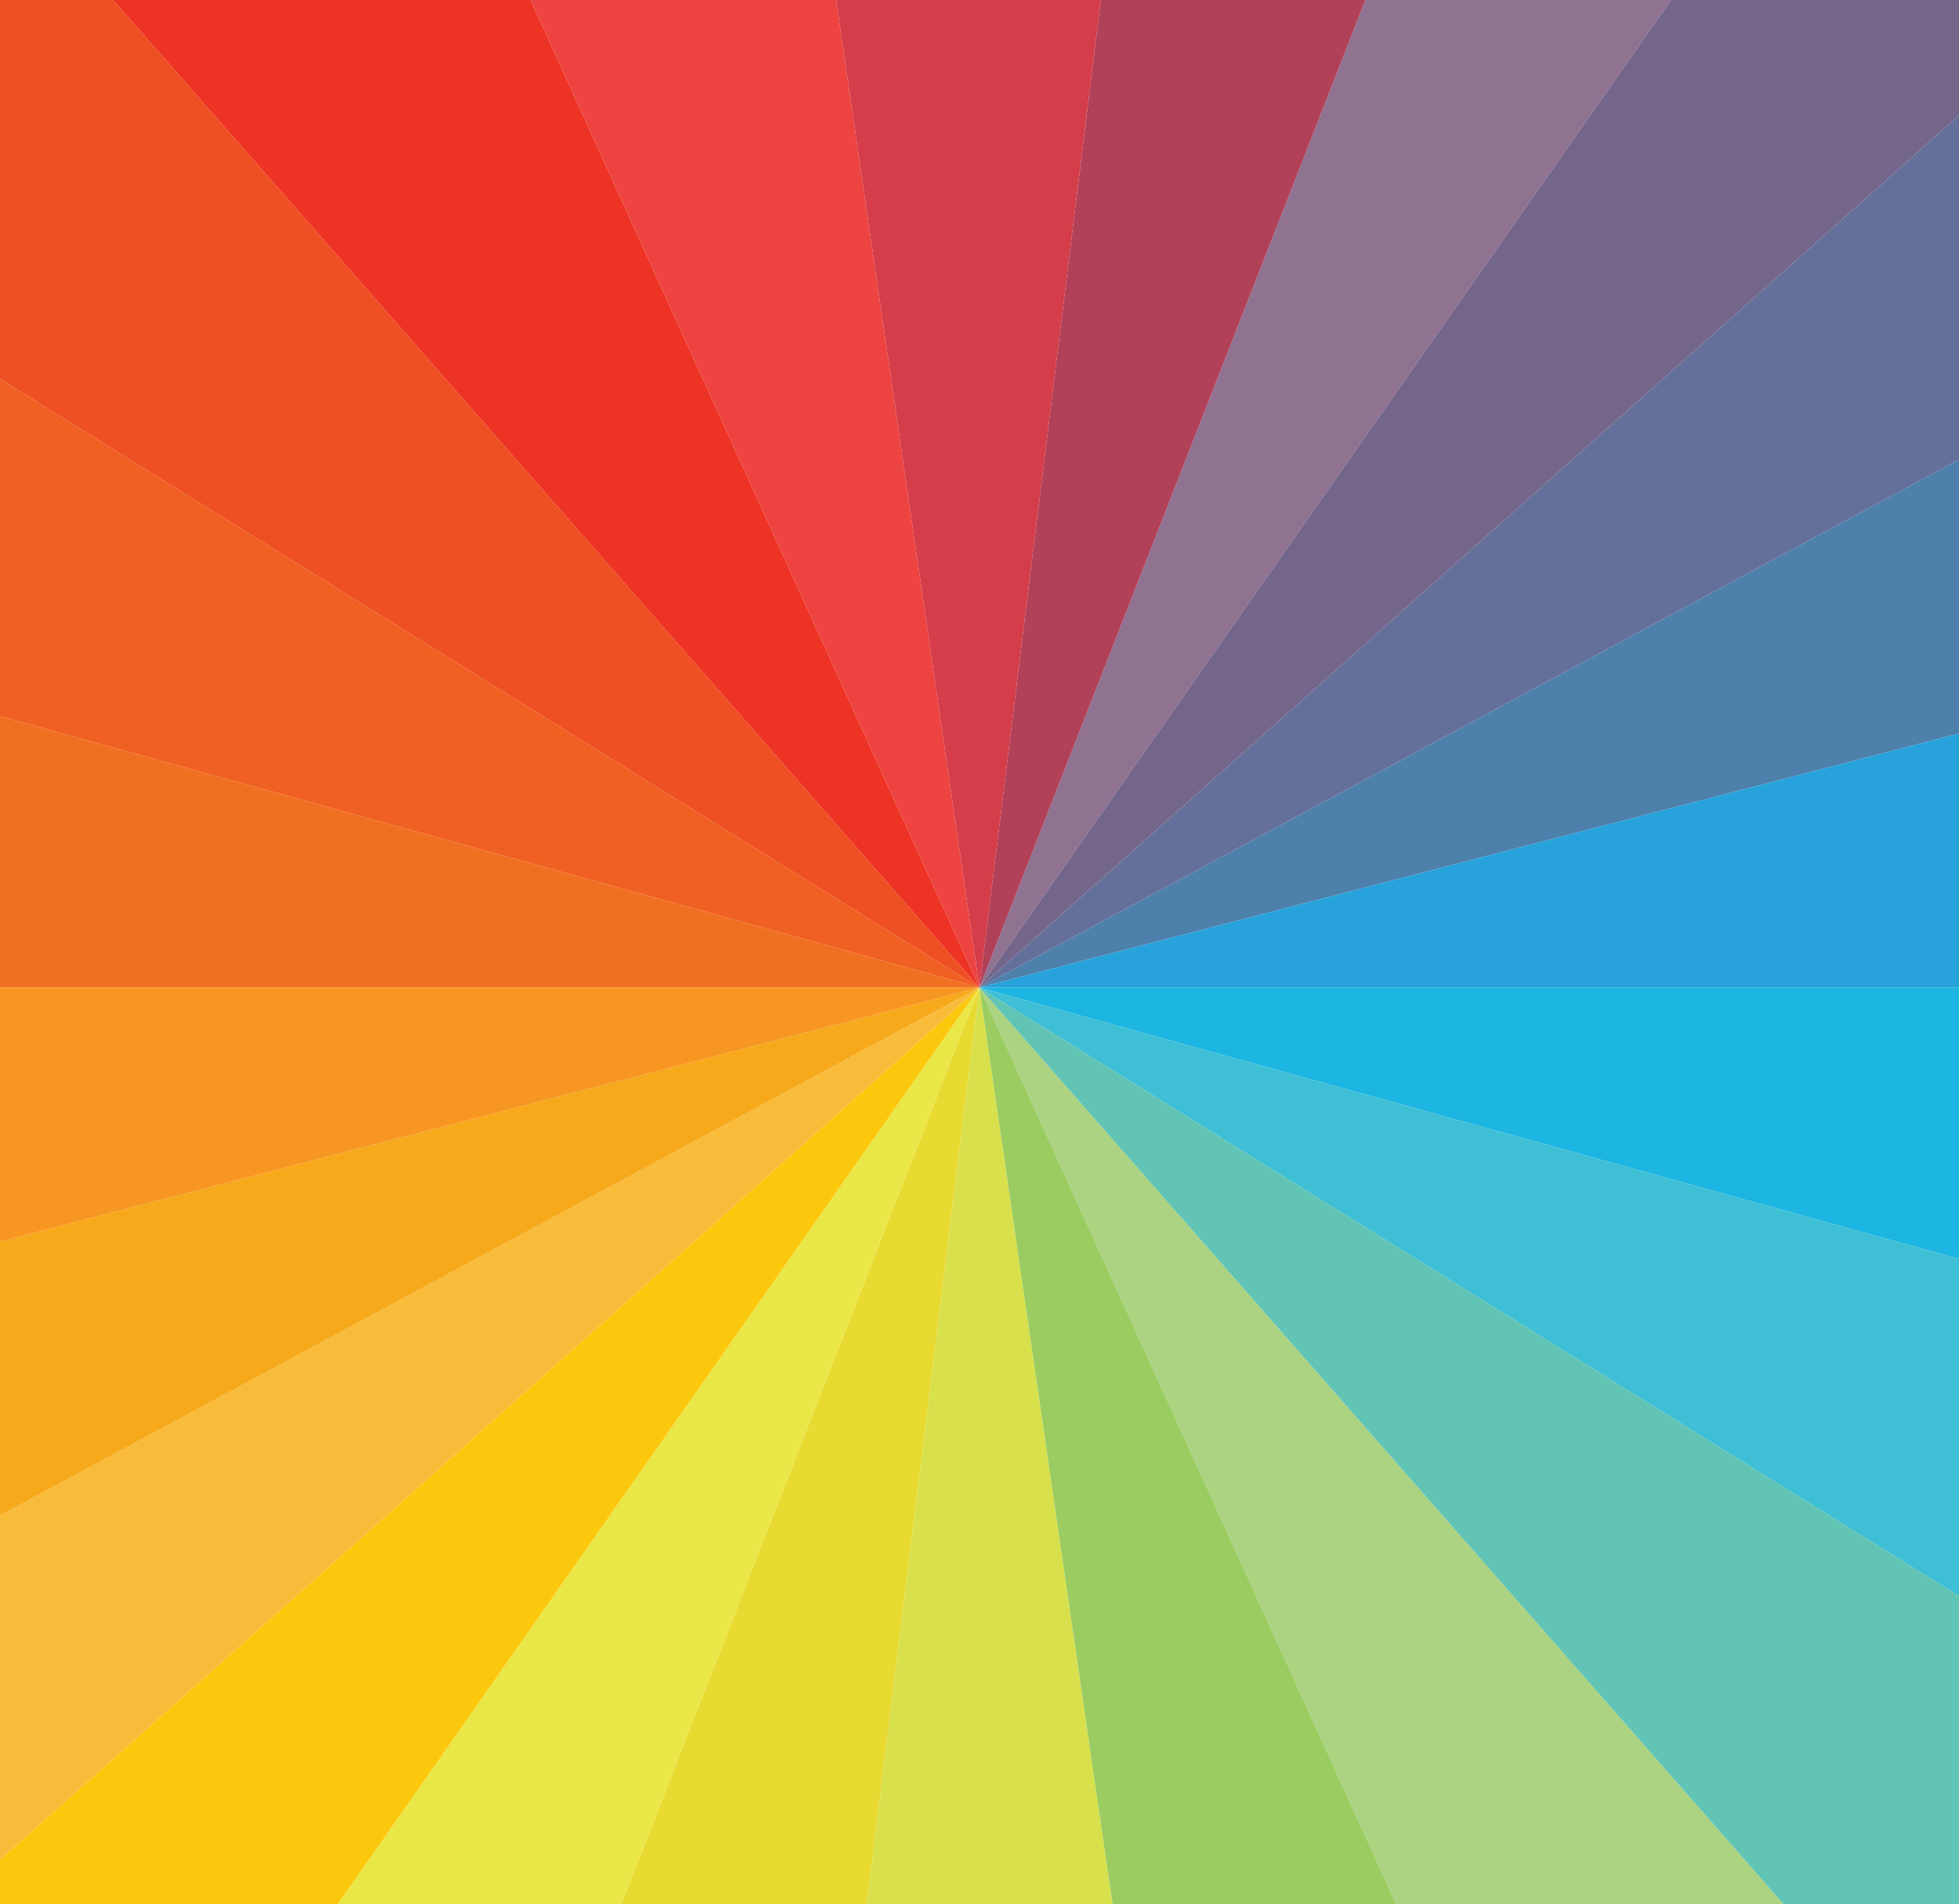
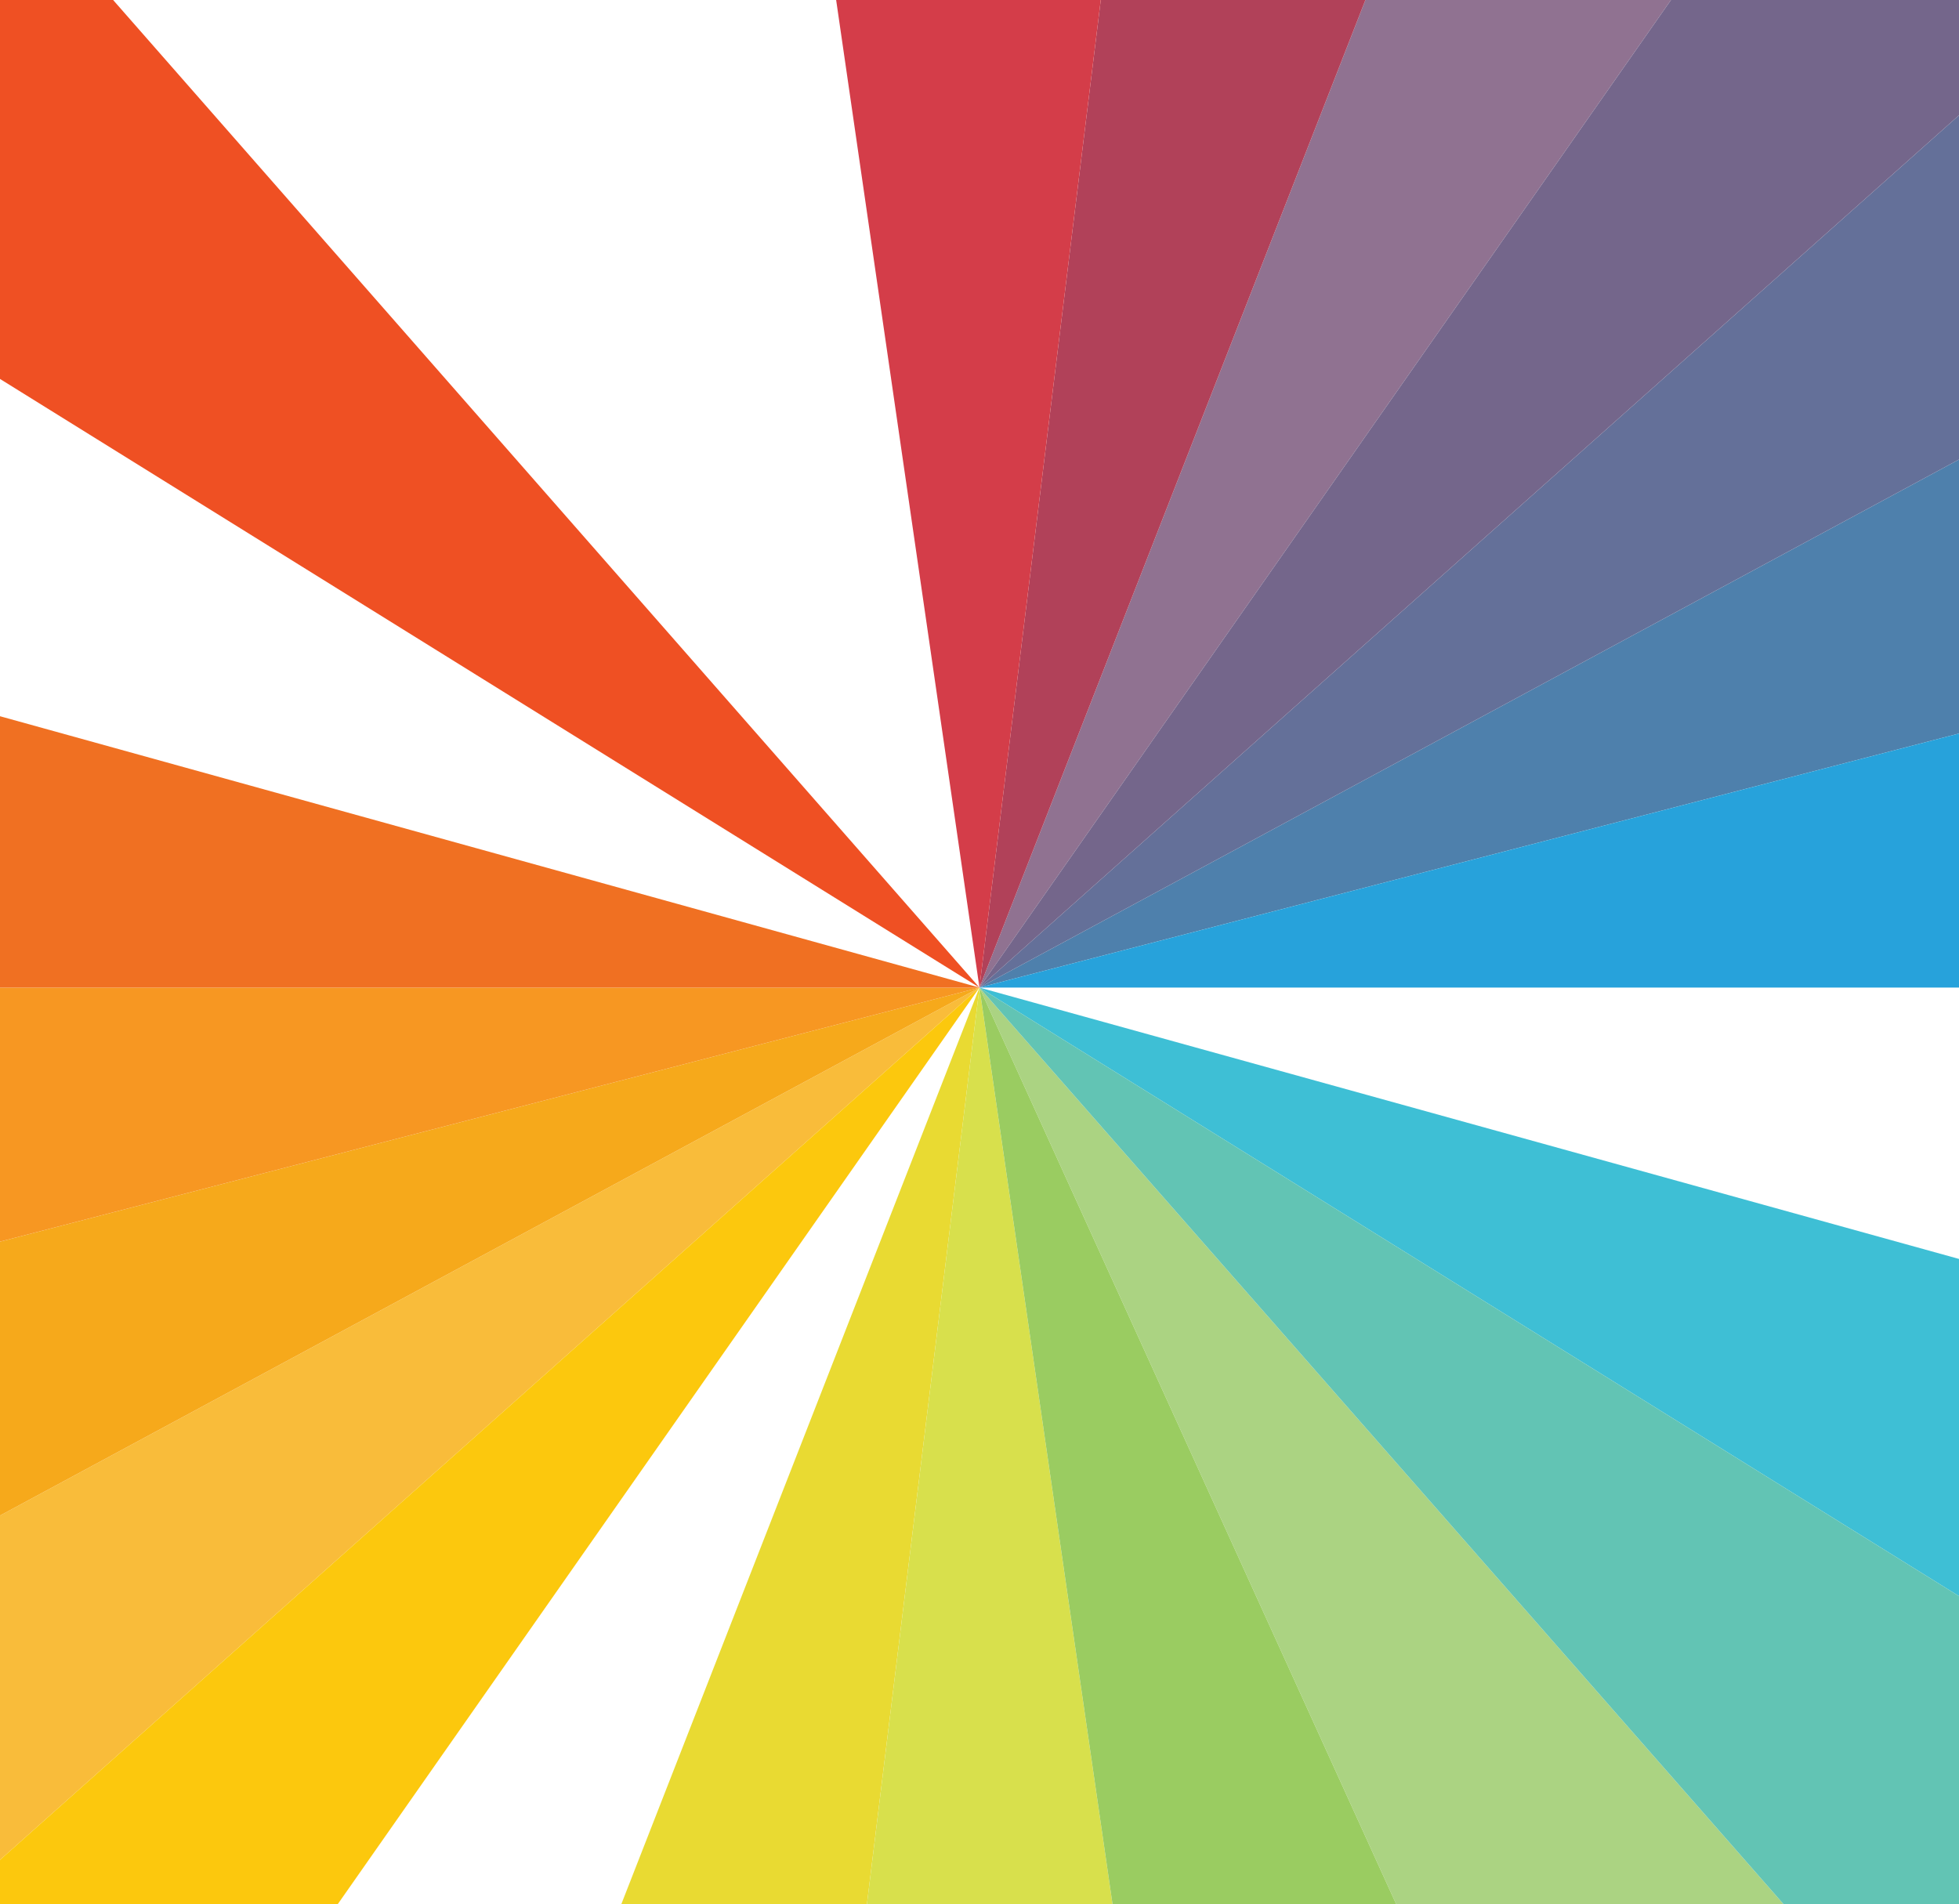
<svg xmlns="http://www.w3.org/2000/svg" id="Layer_1" x="0px" y="0px" viewBox="0 0 188.51 183.26" style="enable-background:new 0 0 188.51 183.26;" xml:space="preserve">
  <style type="text/css">	.st0{fill:#1DB5E2;}	.st1{fill:#4E80AC;}	.st2{fill:#907291;}	.st3{fill:#647099;}	.st4{fill:#74668B;}	.st5{fill:#3EBFD5;}	.st6{fill:#E9DA32;}	.st7{fill:#D8E04C;}	.st8{fill:#ABD382;}	.st9{fill:#9ACC61;}	.st10{fill:#62C4B4;}	.st11{fill:#27A2DB;}	.st12{fill:#F9BC3A;}	.st13{fill:#F6A91B;}	.st14{fill:#F79722;}	.st15{fill:#EAE748;}	.st16{fill:#B14159;}	.st17{fill:#FCC80D;}	.st18{fill:#F07022;}	.st19{fill:#ED4442;}	.st20{fill:#D43D49;}	.st21{fill:#F06022;}	.st22{fill:#EF5023;}	.st23{fill:#ED3324;}</style>
  <g>
-     <polygon class="st0" points="198.17,123.83 201.7,95.04 94.25,95.04  " />
    <polygon class="st1" points="205.24,66.25 209.32,33 94.25,95.04  " />
    <polygon class="st2" points="169.48,-12.41 136.24,-12.41 94.25,95.04  " />
    <polygon class="st3" points="209.32,33 214.9,-12.41 94.25,95.04  " />
    <polygon class="st4" points="214.9,-12.41 214.9,-12.41 169.48,-12.41 94.25,95.04  " />
    <polygon class="st5" points="194.09,157.07 198.17,123.83 94.25,95.04  " />
    <polygon class="st6" points="52.27,202.49 81.06,202.49 94.25,95.04  " />
    <polygon class="st7" points="81.06,202.49 109.85,202.49 94.25,95.04  " />
    <polygon class="st8" points="143.1,202.49 188.51,202.49 188.51,202.49 94.25,95.04  " />
    <polygon class="st9" points="109.85,202.49 143.1,202.49 94.25,95.04  " />
    <polygon class="st10" points="188.51,202.49 194.09,157.07 94.25,95.04  " />
    <polygon class="st11" points="201.7,95.04 205.24,66.25 94.25,95.04  " />
    <polygon class="st12" points="-20.81,157.07 -26.39,202.49 -26.39,202.49 94.25,95.04  " />
    <polygon class="st13" points="-16.73,123.83 -20.81,157.07 94.25,95.04  " />
    <polygon class="st14" points="-13.19,95.04 -16.73,123.83 94.25,95.04  " />
-     <polygon class="st15" points="94.25,95.04 19.03,202.49 52.27,202.49  " />
    <polygon class="st16" points="136.24,-12.41 107.45,-12.41 94.25,95.04  " />
    <polygon class="st17" points="-26.39,202.49 19.03,202.49 94.25,95.04  " />
    <polygon class="st18" points="-9.66,66.25 -13.19,95.04 94.25,95.04  " />
-     <polygon class="st19" points="78.66,-12.41 45.41,-12.41 94.25,95.04  " />
    <polygon class="st20" points="107.45,-12.41 78.66,-12.41 94.25,95.04  " />
-     <polygon class="st21" points="-5.58,33 -9.66,66.25 94.25,95.04  " />
    <polygon class="st22" points="0,-12.41 0,-12.41 -5.58,33 94.25,95.04  " />
-     <polygon class="st23" points="45.41,-12.41 0,-12.41 94.25,95.04  " />
  </g>
</svg>